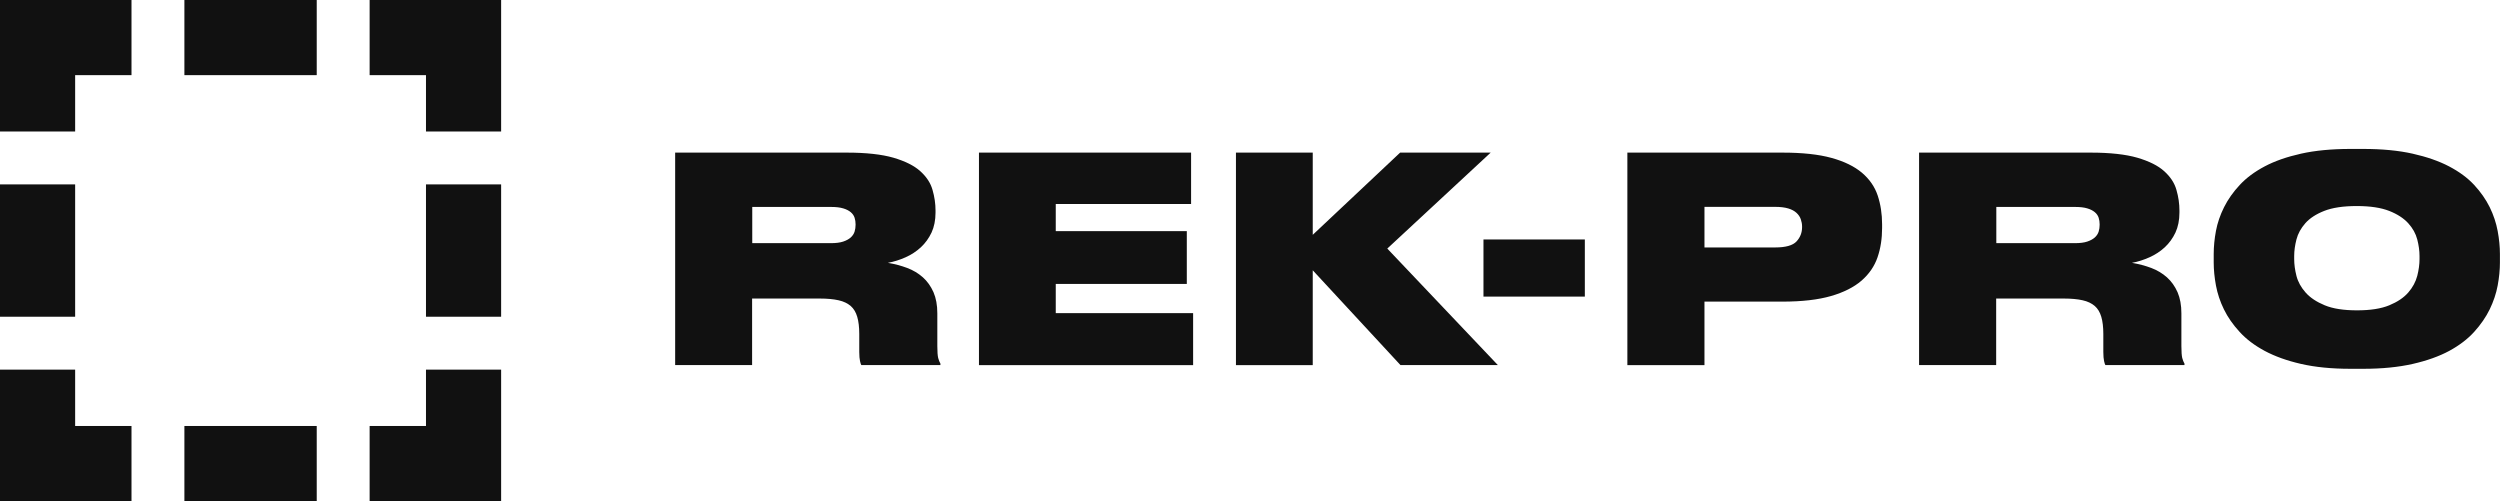
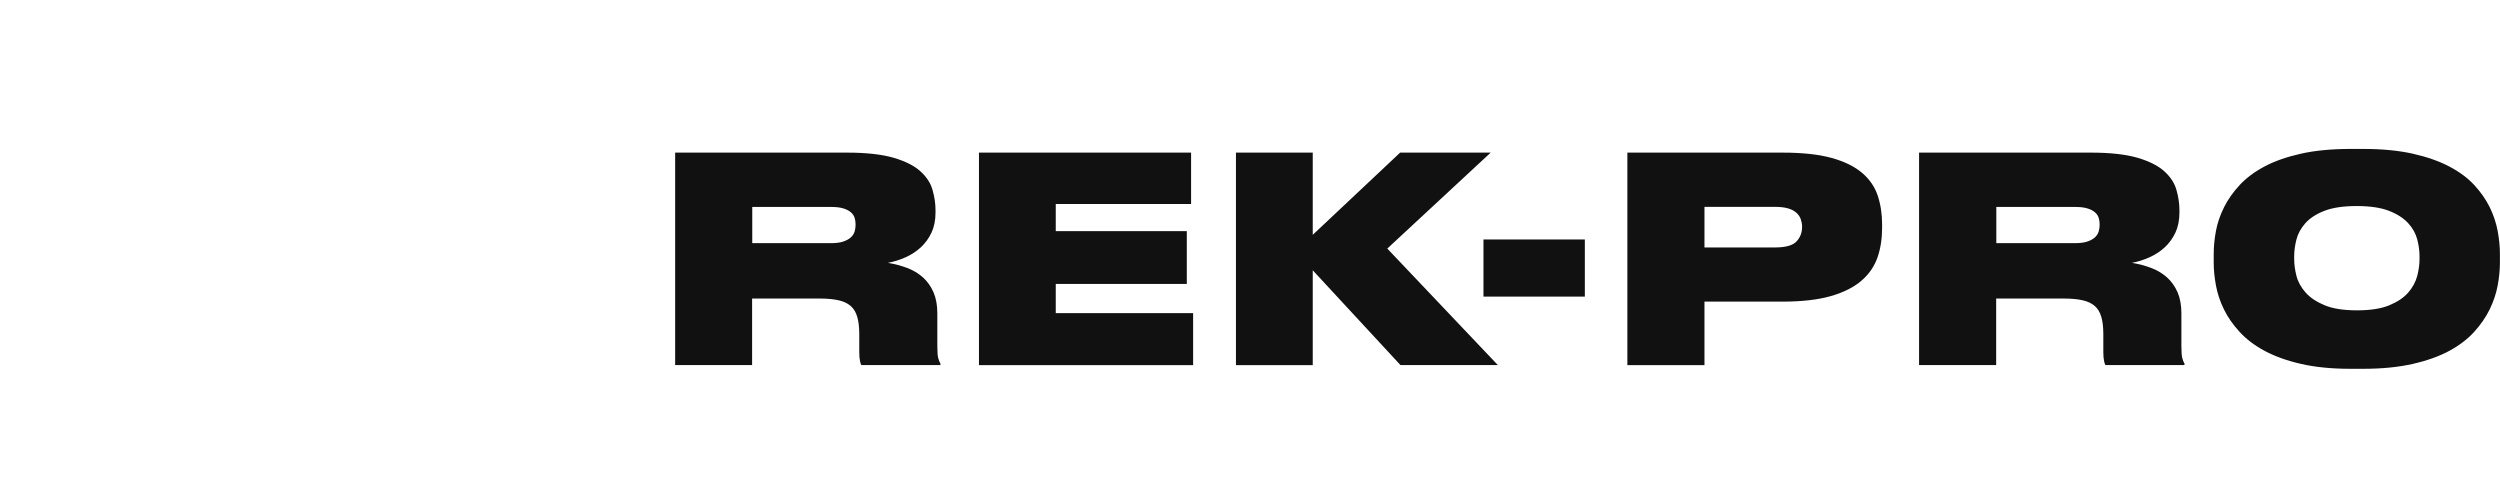
<svg xmlns="http://www.w3.org/2000/svg" id="Слой_1" x="0" y="0" viewBox="0 0 3327 666.9" style="enable-background:new 0 0 3327 666.9" xml:space="preserve">
  <style>.st0{fill:#111}</style>
-   <path class="st0" d="M666.9 666.9h-175v-100h75v-75h100zM245.4 566.9h176.1v100H245.4zM175 666.9H0v-175h100v75h75zM0 245.4h100v176.1H0zM100 175H0V0h175v100h-75zM245.4 0h176.1v100H245.4zM666.9 175h-100v-75h-75V0h175zM566.9 245.4h100v176.1h-100z" />
  <g>
    <path class="st0" d="M1181.6 349.8c9.1 1.5 17.7 3.8 25.7 6.8s14.9 7.2 20.9 12.5c5.9 5.3 10.6 11.9 14.1 19.8 3.4 7.9 5.1 17.2 5.1 28.1v43.7c0 7.4.4 12.5 1.1 15.6.8 3 1.8 5.6 3 7.6v1.9h-105.3c-.5-.8-1.1-2.5-1.7-5.3-.6-2.8-1-6.8-1-12.2v-23.9c0-9.1-.9-16.7-2.7-22.8-1.8-6.1-4.7-10.9-8.7-14.4-4.1-3.5-9.4-6.1-16.2-7.6-6.7-1.5-15.1-2.3-25.3-2.3h-89.7v88.5H898.5V203.1h228.4c25.8 0 46.5 2.3 62.1 6.8 15.6 4.6 27.5 10.5 35.7 17.9 8.2 7.4 13.7 15.6 16.3 24.9 2.7 9.3 4 18.4 4 27.5v2.7c0 10.1-1.8 19-5.3 26.6-3.6 7.6-8.3 14.1-14.2 19.6-6 5.5-12.7 9.9-20.3 13.3s-15.5 5.9-23.6 7.4zm-180.5-26.2h104.5c6.8 0 12.4-.7 16.5-2.1 4.2-1.4 7.5-3.2 10.1-5.5 2.5-2.3 4.2-4.9 5.1-7.8.9-2.9 1.3-5.9 1.3-8.9v-.8c0-3-.4-5.9-1.3-8.7-.9-2.8-2.6-5.3-5.1-7.4-2.5-2.1-5.9-3.9-10.1-5.1-4.2-1.3-9.7-1.9-16.5-1.9h-104.5v48.2zM1585.1 203.1v68.4H1405v36.1h174.4v70.3H1405v38.8h182.8v69.2h-285V203.1h282.3zM1644.8 485.9V203.1H1747v109.4l116.3-109.4h120.5l-137.6 127.7 147.1 155h-129.6L1747 359.7v126.2h-102.2z" />
    <path class="st0" d="M2109.1 318.7v76h-134.9v-76h134.9zM2268.3 401.5v84.4h-102.6V203.1H2372c26.3 0 48.1 2.3 65.2 7s30.6 11.3 40.7 19.8c10 8.5 17 18.6 20.9 30.2 3.9 11.7 5.9 24.5 5.9 38.4v4.9c0 14.2-2 27.2-6.1 39.1-4.1 11.9-11.2 22.2-21.3 31-10.1 8.7-23.7 15.6-40.7 20.5-17 4.9-38.5 7.4-64.6 7.4h-103.7zm0-72.2h94.2c13.9 0 23.4-2.7 28.3-8 4.9-5.3 7.4-11.6 7.4-19v-.8c0-3.3-.6-6.5-1.7-9.7-1.1-3.2-3-6-5.7-8.5s-6.3-4.5-11-5.9c-4.7-1.4-10.5-2.1-17.3-2.1h-94.2v54zM2837.2 349.8c9.1 1.5 17.7 3.8 25.7 6.8s14.9 7.2 20.9 12.5c5.9 5.3 10.6 11.9 14.1 19.8 3.4 7.9 5.1 17.2 5.1 28.1v43.7c0 7.4.4 12.5 1.1 15.6.8 3 1.8 5.6 3 7.6v1.9h-105.3c-.5-.8-1.1-2.5-1.7-5.3-.6-2.8-1-6.8-1-12.2v-23.9c0-9.1-.9-16.7-2.7-22.8-1.8-6.1-4.7-10.9-8.7-14.4-4.1-3.5-9.4-6.1-16.2-7.6-6.7-1.5-15.1-2.3-25.3-2.3h-89.7v88.5h-102.6V203.1h228.4c25.8 0 46.5 2.3 62.1 6.8 15.6 4.6 27.5 10.5 35.7 17.9 8.2 7.4 13.7 15.6 16.3 24.9 2.7 9.3 4 18.4 4 27.5v2.7c0 10.1-1.8 19-5.3 26.6-3.6 7.6-8.3 14.1-14.2 19.6-6 5.5-12.7 9.9-20.3 13.3s-15.3 5.9-23.4 7.4zm-180.5-26.2h104.5c6.8 0 12.4-.7 16.5-2.1 4.2-1.4 7.5-3.2 10.1-5.5 2.5-2.3 4.2-4.9 5.1-7.8.9-2.9 1.3-5.9 1.3-8.9v-.8c0-3-.4-5.9-1.3-8.7-.9-2.8-2.6-5.3-5.1-7.4-2.5-2.1-5.9-3.9-10.1-5.1-4.2-1.3-9.7-1.9-16.5-1.9h-104.5v48.2zM3145 198.2c25.1 0 47 2.1 65.7 6.3 18.7 4.2 34.9 9.8 48.5 16.9 13.5 7.1 24.7 15.3 33.4 24.7 8.7 9.4 15.6 19.3 20.7 29.6 5.1 10.4 8.6 21 10.6 31.7 2 10.8 3 21 3 30.6v11.4c0 9.6-1 19.8-3 30.6s-5.6 21.3-10.6 31.7c-5.1 10.4-12 20.4-20.7 30-8.7 9.6-19.8 18-33.2 25.3-13.4 7.2-29.6 13-48.5 17.3-18.9 4.3-40.8 6.5-65.9 6.5h-17.1c-25.1 0-47-2.2-65.7-6.5-18.8-4.3-34.8-10.1-48.3-17.3-13.4-7.2-24.6-15.6-33.4-25.3-8.9-9.6-15.8-19.6-20.9-30-5.1-10.4-8.6-21-10.6-31.7-2-10.8-3-21-3-30.6V338c0-9.9 1-20.1 3-30.8 2-10.6 5.6-21.1 10.8-31.5 5.2-10.4 12.2-20.3 20.9-29.6 8.7-9.4 19.8-17.6 33.2-24.7 13.4-7.1 29.5-12.7 48.3-16.9 18.7-4.2 40.7-6.3 65.7-6.3h17.1zm74.9 142.5c0-6.9-1-14.2-3-22-2-7.8-6-15-12-21.6-6-6.6-14.4-12.1-25.3-16.4-10.9-4.3-25.3-6.5-43.3-6.5-18 0-32.4 2.2-43.3 6.5-10.9 4.3-19.3 9.8-25.1 16.4-5.8 6.6-9.8 13.8-11.8 21.6-2 7.8-3 15.1-3 22v4.2c0 6.9 1 14.3 3 22.2 2 7.9 6.1 15.3 12.2 22.2 6.1 6.9 14.6 12.5 25.5 17s25.2 6.7 42.9 6.7 32-2.2 42.9-6.7c10.9-4.5 19.3-10.1 25.3-17s9.9-14.3 12-22.2c2-7.9 3-15.3 3-22.2v-4.2z" />
  </g>
</svg>